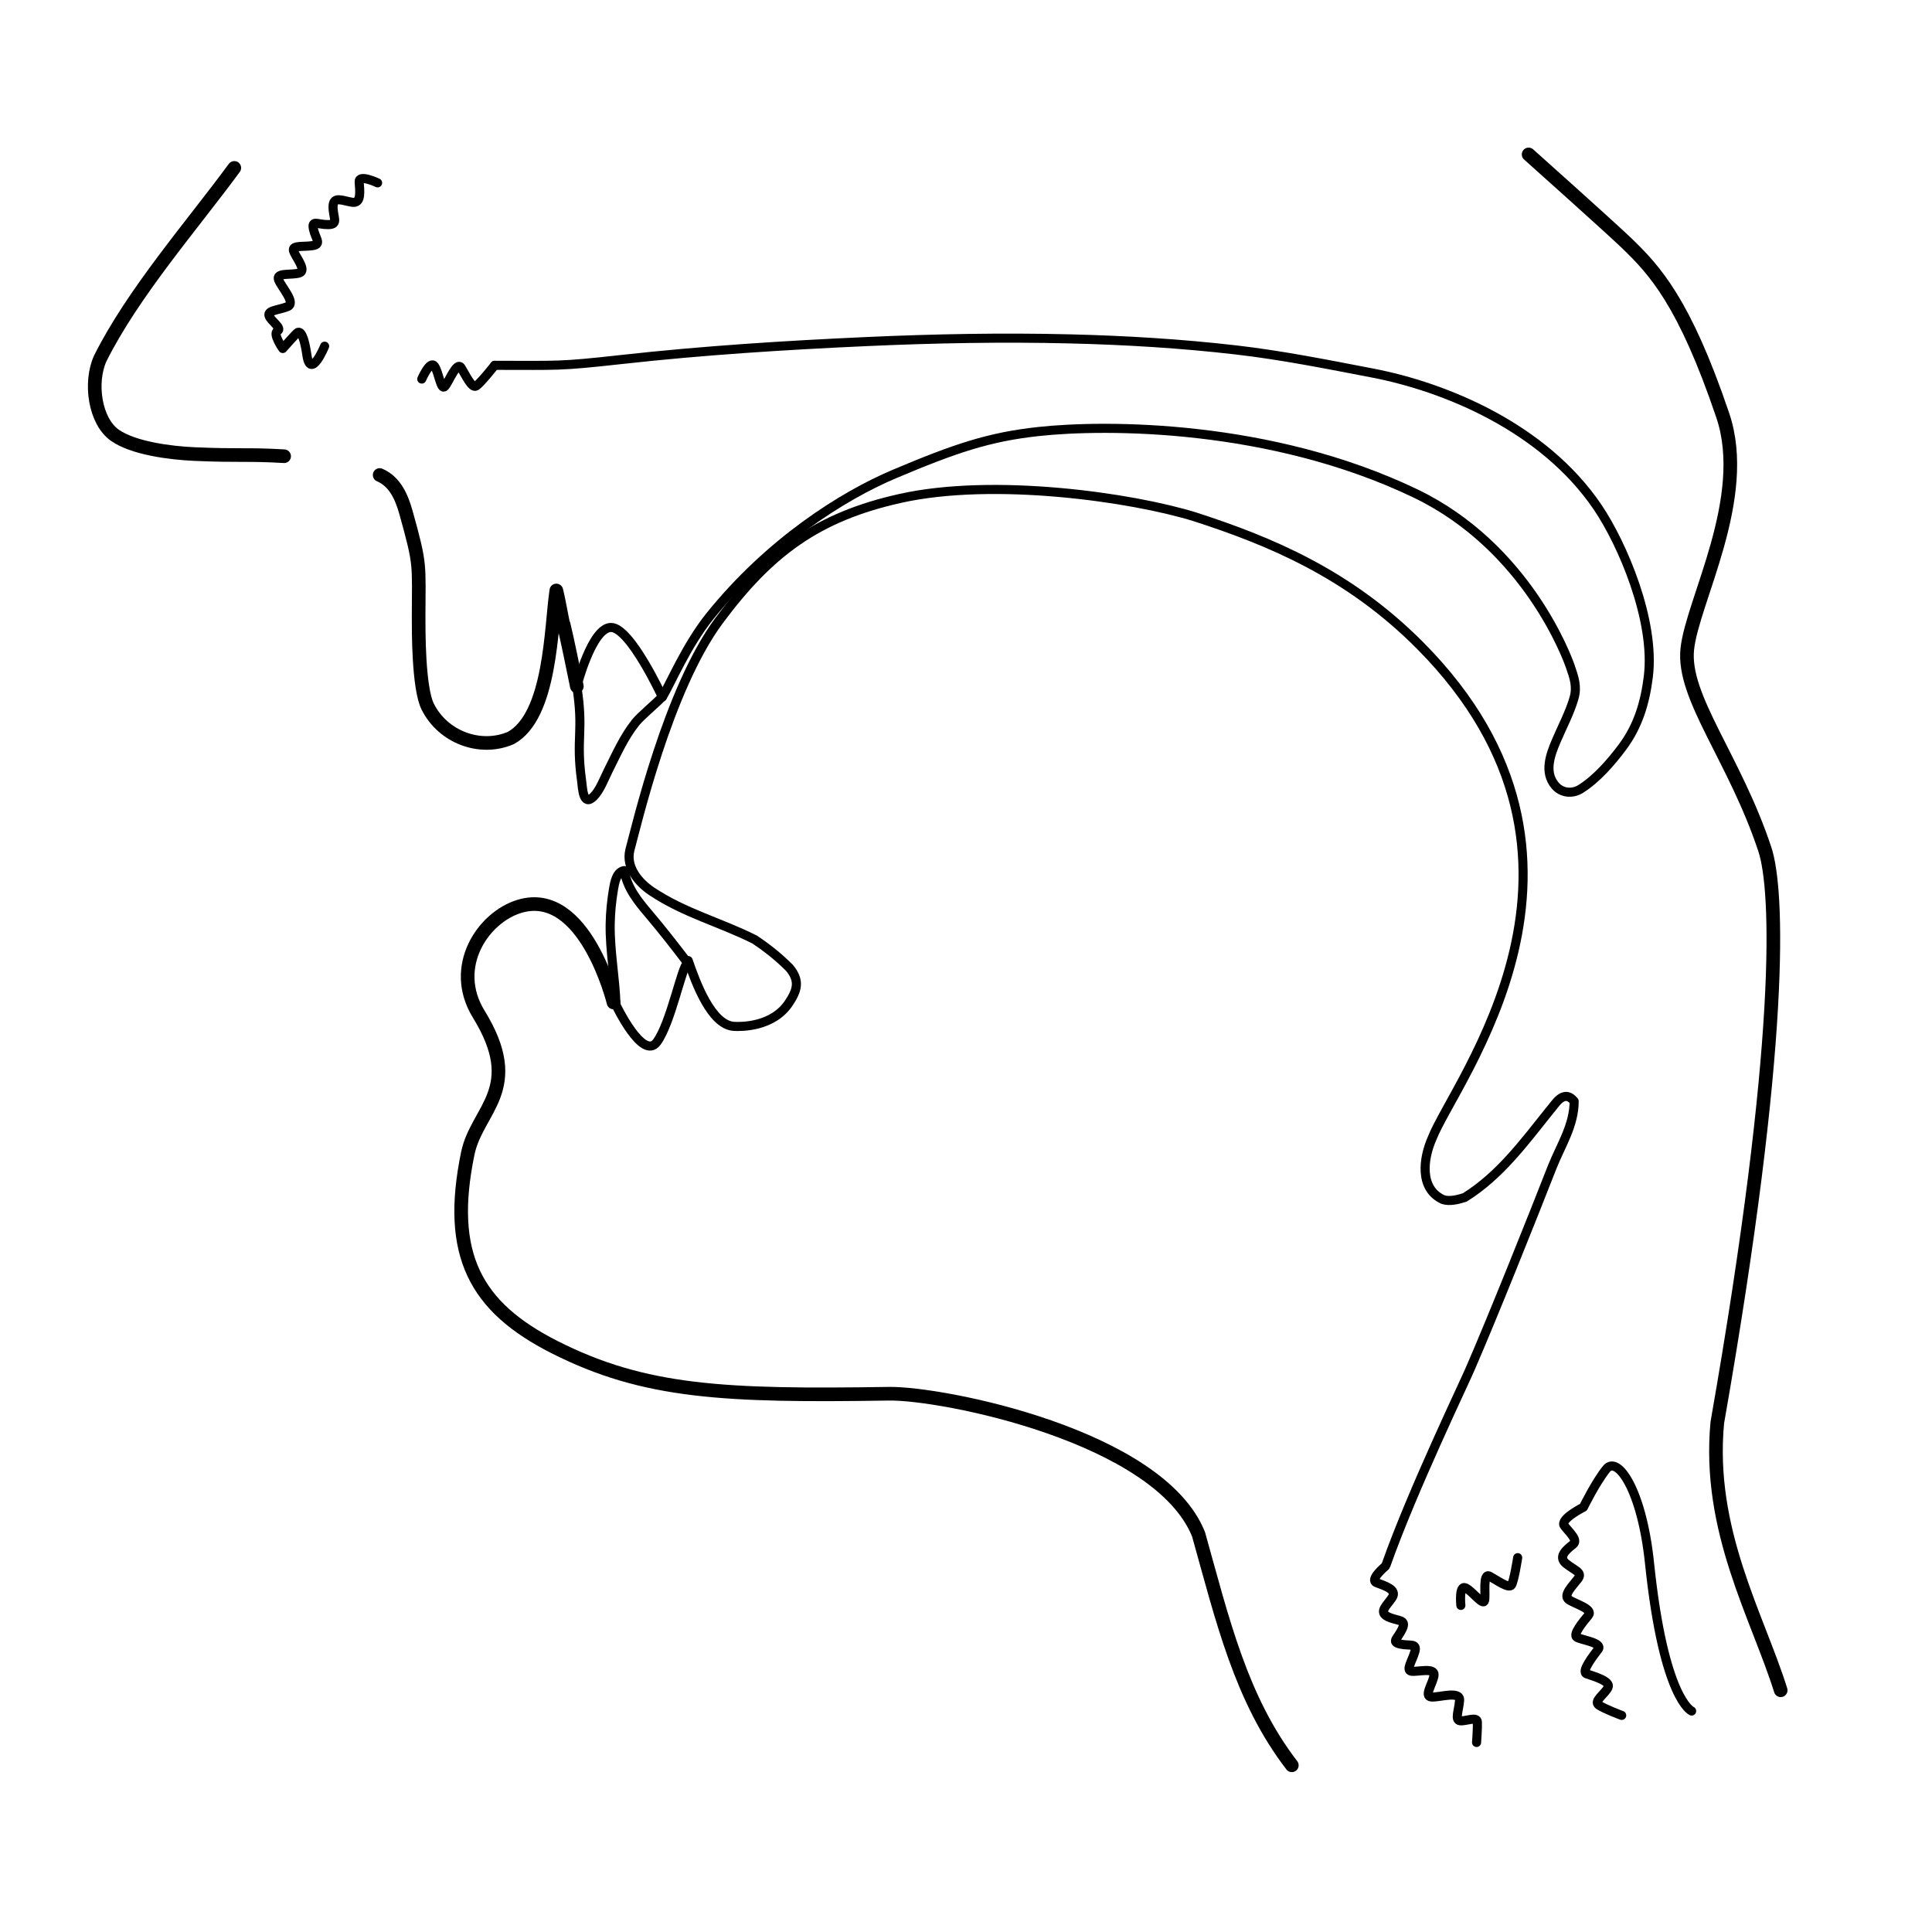
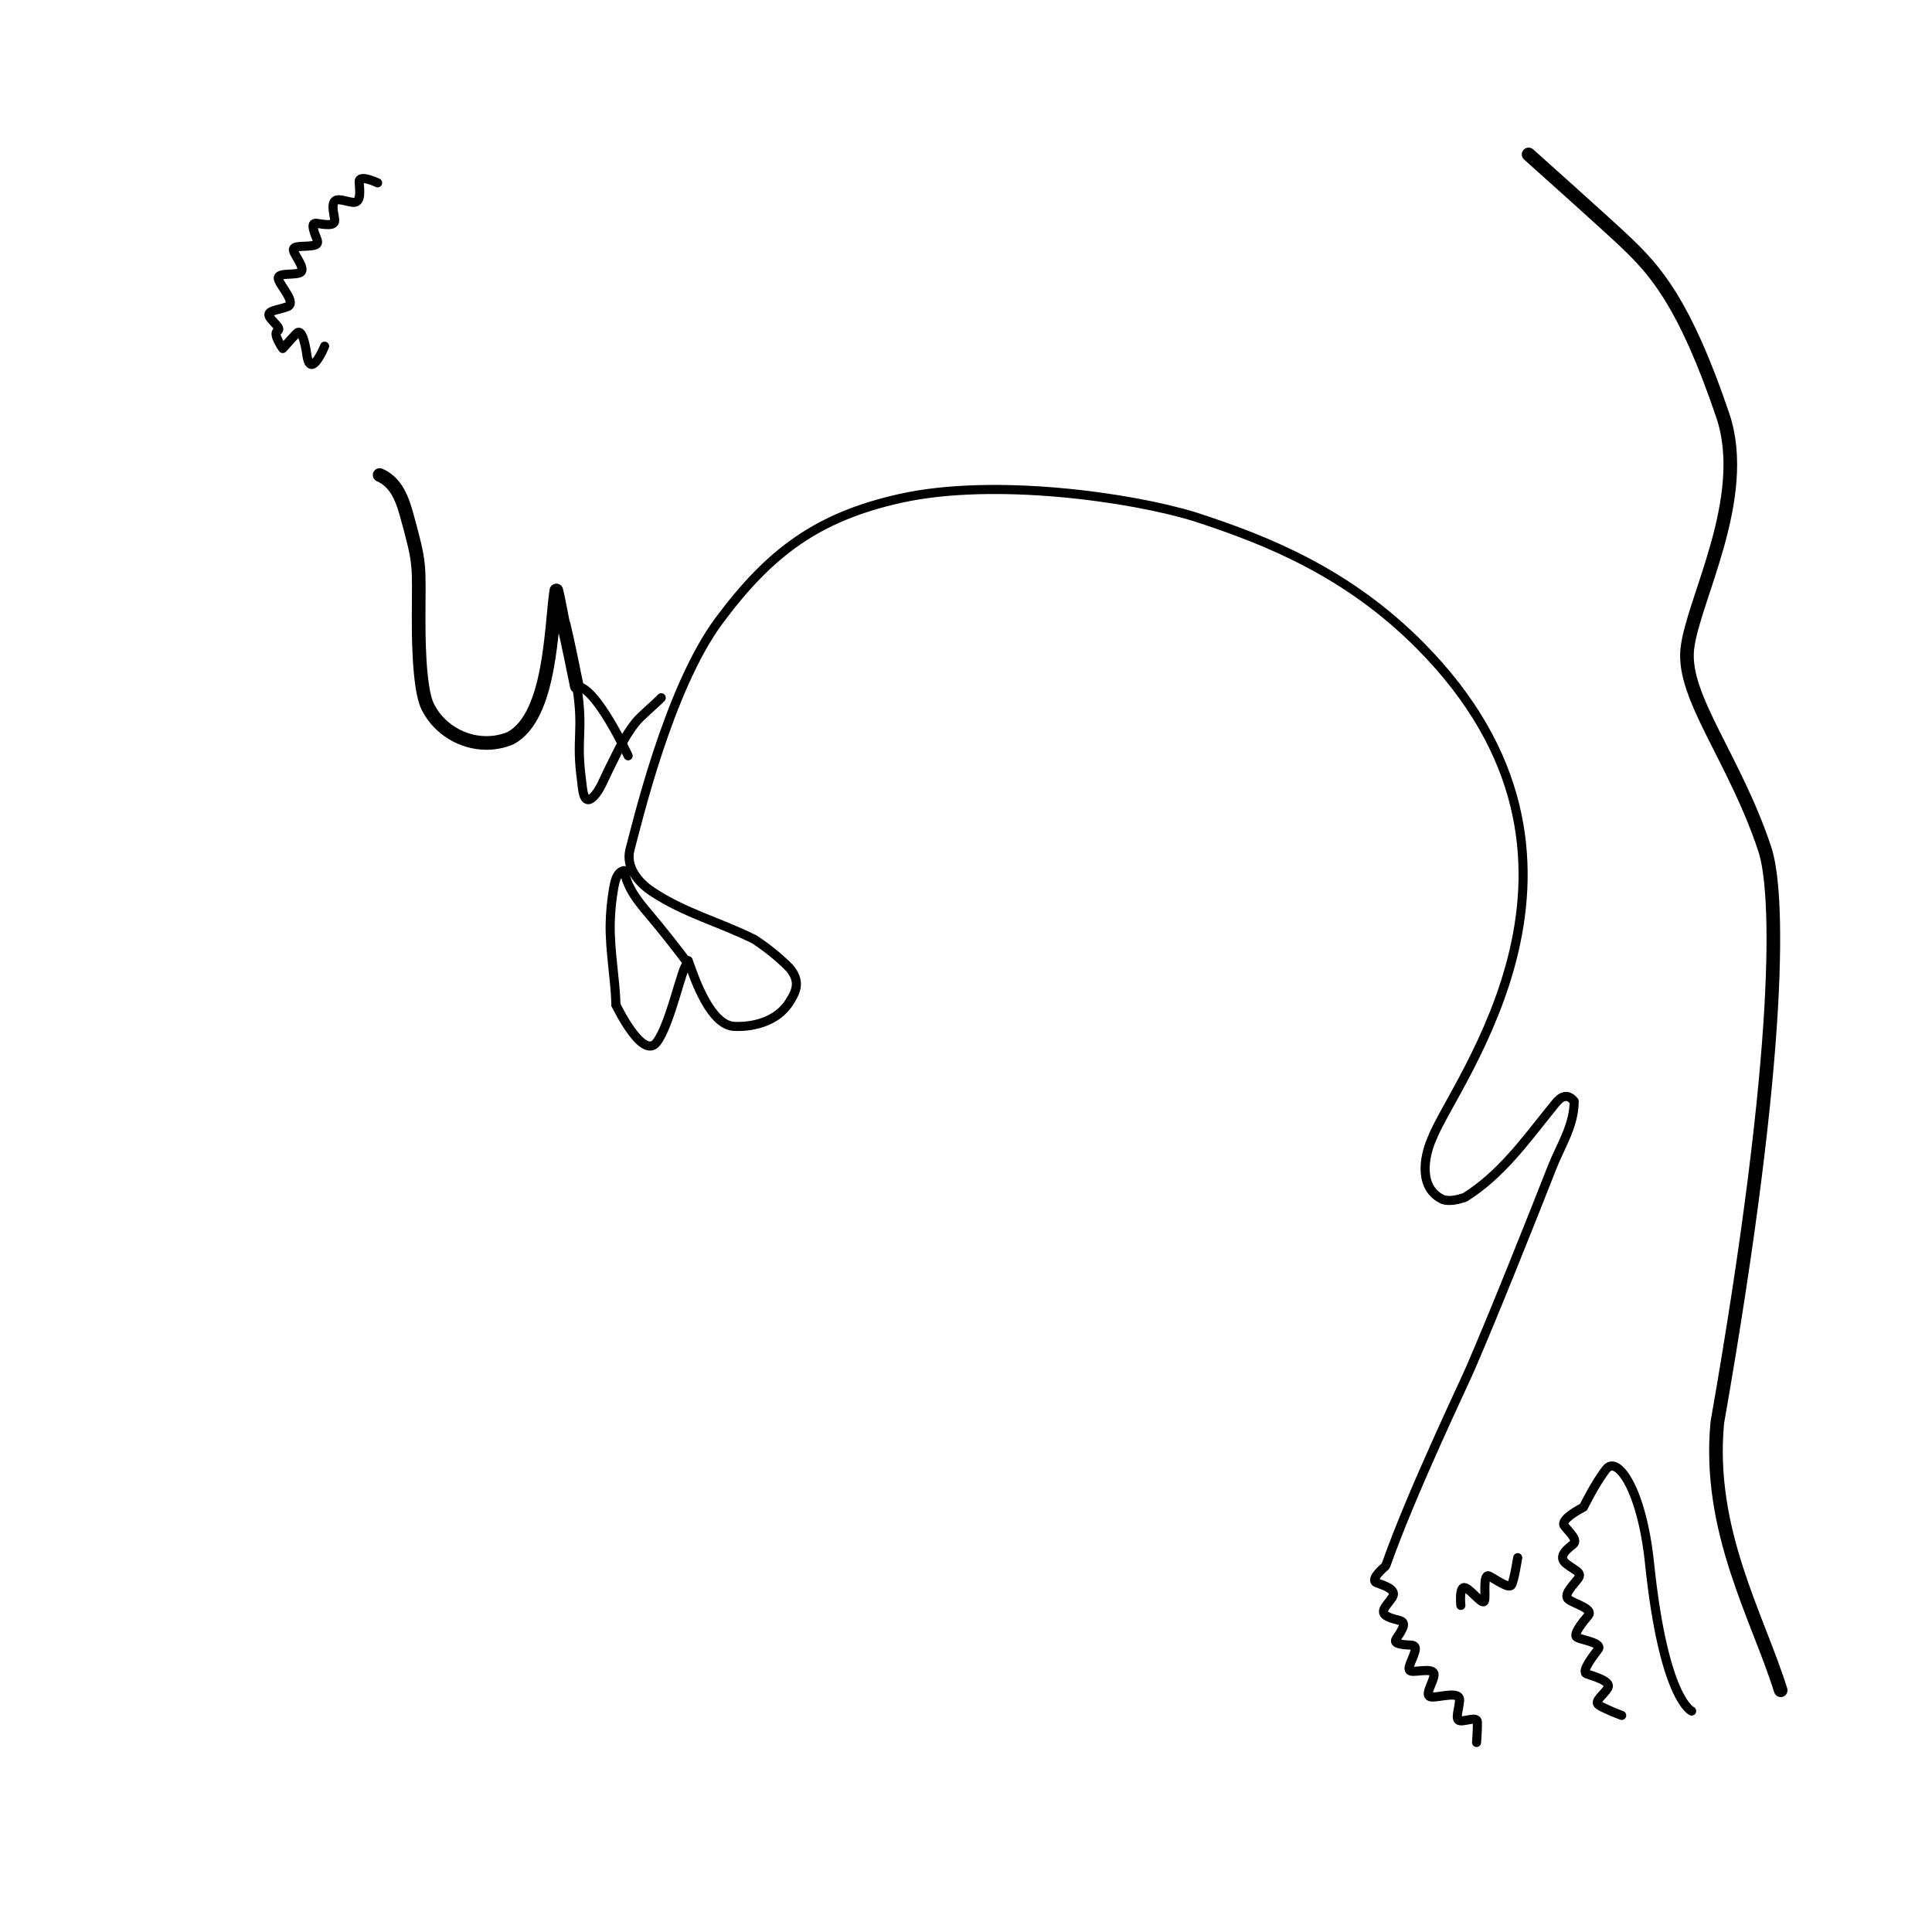
<svg xmlns="http://www.w3.org/2000/svg" version="1.1" id="Layer_1" x="0px" y="0px" width="850.39px" height="850.39px" viewBox="0 0 850.39 850.39" enable-background="new 0 0 850.39 850.39" xml:space="preserve">
  <path fill="none" stroke="#000000" stroke-width="6" stroke-linecap="round" stroke-linejoin="round" stroke-miterlimit="10" d="  M167.108,209.077c6.735,2.886,9.621,9.62,11.544,16.354c6.735,24.053,5.612,22.448,5.612,46.5c0,4.811-0.16,30.787,4.01,39.125  c6.72,13.441,23.088,19.561,36.557,13.789c17.799-9.782,17.639-49.066,20.044-64.94c1.348,5.294,3.055,16.061,3.207,14.913  c1.348,5.293,4.735,21.917,5.813,27.271" />
-   <path fill="none" stroke="#000000" stroke-width="6" stroke-linecap="round" stroke-linejoin="round" stroke-miterlimit="10" d="  M103.131,73.906c-18.761,25.495-44.576,54.999-59.008,83.86c-4.81,10.583-2.4,27.755,6.574,33.914  c8.179,5.613,24.13,7.706,34.876,8.177c20.042,0.882,23.133-0.011,39.487,0.953" />
  <path fill="none" stroke="#000000" stroke-width="6" stroke-linecap="round" stroke-linejoin="round" stroke-miterlimit="10" d="  M672.837,67.974c0,0,35.781,31.965,42.998,38.903c12.48,12.001,25.572,26.06,42.465,75.984  c12.312,36.384-13.47,81.775-15.634,102.941c-2.165,21.166,20.924,48.103,34.153,88.03c5.901,17.813,8.46,84.661-20.924,252.303  c-4.491,47.461,17.636,85.144,27.898,117.853" />
  <path fill="none" stroke="#000000" stroke-width="4" stroke-linecap="round" stroke-linejoin="round" stroke-miterlimit="10" d="  M302.92,422.816c3.368,9.842,10.164,28.237,20.043,28.942C326.33,452,340.28,452,347.256,441.416c3.551-5.388,5.05-9.62,0.24-15.393  c-4.81-4.809-9.62-8.658-15.393-12.508c-15.394-7.696-30.787-11.544-45.218-21.164c-5.771-3.848-11.544-10.583-9.62-18.28  c2.886-10.582,16.832-70.716,39.235-100.89c22.335-30.087,43.343-45.71,79.873-53.828C437.52,210.209,498.1,218.841,526,227.5  c32.711,10.583,67.689,24.938,99.293,56.859c93.207,94.141,14.672,191.691,5.052,216.707c-3.85,8.657-5.772,22.127,4.811,26.938  c2.886,0.962,6.734,0,9.621-0.964c15.393-9.62,25.975-24.051,37.52-38.481c1.923-1.924,5.772-9.619,10.582-3.847  c0,10.581-5.771,19.239-9.619,28.861C674.6,535.7,656.953,579.873,647.333,602c-1.923,4.812-25.646,53.958-37.191,86.669" />
  <path fill="none" stroke="#000000" stroke-width="4" stroke-linecap="round" stroke-linejoin="round" stroke-miterlimit="10" d="  M271.13,442.377c-0.348-11.864-2.72-23.622-2.552-35.508c0.073-5.214,0.606-10.506,1.485-15.648  c0.465-2.722,1.297-7.549,4.713-8.013c1.258,7.589,5.87,13.29,10.699,18.985c5.961,7.033,11.631,14.298,17.202,21.641" />
  <path fill="none" stroke="#000000" stroke-width="4" stroke-linecap="round" stroke-linejoin="round" stroke-miterlimit="10" d="  M271.15,442.372c0,0,11.755,24.69,17.958,16.338c6.205-8.35,11.102-33.77,13.387-34.495" />
  <path fill="none" stroke="#000000" stroke-width="4" stroke-linecap="round" stroke-linejoin="round" stroke-miterlimit="10" d="  M744.591,753.127c0,0-12.267-5.052-18.521-64.94c-3.367-32.708-14.189-47.621-19.001-41.61c-4.81,6.015-10.102,16.84-10.102,16.84  s-10.582,5.29-8.418,8.176c2.164,2.885,6.253,6.252,3.848,8.178c-2.405,1.924-6.976,5.291-3.126,8.417  c3.848,3.127,7.455,3.85,5.29,6.735c-2.164,2.888-6.734,7.217-4.088,9.14c2.646,1.924,11.064,4.091,8.658,6.976  c-2.405,2.886-6.976,8.417-5.051,9.62c1.925,1.202,11.546,2.405,9.38,5.29c-2.164,2.888-7.696,9.864-5.05,10.825  c2.646,0.962,10.823,3.127,9.38,6.015c-1.442,2.885-6.494,6.011-4.089,7.693c2.405,1.685,10.102,4.57,10.102,4.57" />
  <path fill="none" stroke="#000000" stroke-width="4" stroke-linecap="round" stroke-linejoin="round" stroke-miterlimit="10" d="  M643.012,706.628c0,0-0.962-9.141,2.086-7.699c3.046,1.447,7.694,8.021,8.336,5.615c0.644-2.405-0.962-12.508,2.245-10.745  s8.5,5.612,9.621,3.85c1.121-1.766,2.726-12.028,2.726-12.028" />
-   <path fill="none" stroke="#000000" stroke-width="4" stroke-linecap="round" stroke-linejoin="round" stroke-miterlimit="10" d="  M185.644,166.843c0,0,3.643-8.438,5.59-5.687c1.947,2.753,2.777,10.762,4.515,8.98s5.294-11.372,7.224-8.262  c1.93,3.108,4.655,9.057,6.498,8.071c1.842-0.987,8.272-9.145,8.272-9.145" />
  <path fill="none" stroke="#000000" stroke-width="4" stroke-linecap="round" stroke-linejoin="round" stroke-miterlimit="10" d="  M609.721,689.459c0,0-7.118,5.88-3.797,7.185c3.32,1.308,9.168,2.934,6.894,6.465c-2.274,3.53-6.276,6.421-1.918,8.516  s8.307,0.951,6.351,5.28s-5.124,5.735-1.004,6.727c4.12,0.988,7.67-0.648,6.516,3.361c-1.159,4.013-4.033,8.106-1.614,8.594  c2.42,0.49,10.453-1.827,10.065,1.728c-0.389,3.556-4.76,9.419-1.097,9.639s12.683-2.888,12.336,1.527  c-0.347,4.414-2.195,8.575,0.197,8.926c2.389,0.349,7.508-2.061,7.632,0.517s-0.356,9.044-0.356,9.044" />
  <path fill="none" stroke="#000000" stroke-width="4" stroke-linecap="round" stroke-linejoin="round" stroke-miterlimit="10" d="  M166.208,80.488c0,0-8.328-3.982-8.117-0.42c0.213,3.562,1.196,9.551-2.963,8.974c-4.158-0.578-8.465-2.993-8.532,1.842  c-0.066,4.834,2.632,7.936-2.118,7.981c-4.75,0.047-7.36-2.233-6.525,1.92c0.837,4.153,3.814,6.687-0.312,7.324  c-4.125,0.638-9.048-0.249-8.473,2.153c0.575,2.4,6.056,8.714,2.666,9.857c-3.387,1.144-10.547-0.355-9.206,3.06  c1.343,3.417,7.957,10.292,3.806,11.833c-4.15,1.543-8.702,1.617-8.015,3.933c0.688,2.315,6.013,5.547,3.727,6.743  c-2.285,1.196,2.315,7.715,2.315,7.715s6-6.771,6.515-7.029c0.514-0.257,2.485-1.2,4.115,9.944c1.628,11.144,7.8-3.943,7.8-3.943" />
  <path fill="none" stroke="#000000" stroke-width="4" stroke-linecap="round" stroke-linejoin="round" stroke-miterlimit="10" d="  M253.895,302.089c3.126,20.203-0.519,22.459,2.119,41.726c0.411,3.001,0.606,11.398,5.216,6.847  c2.849-2.812,4.699-7.925,6.48-11.465c3.632-7.214,6.928-14.744,11.986-21.112c2.334-2.937,8.717-8.141,11.357-10.957" />
-   <path fill="none" stroke="#000000" stroke-width="4" stroke-linecap="round" stroke-linejoin="round" stroke-miterlimit="10" d="  M253.895,302.089c0,0,6.587-25.908,15.057-25.908c8.468,0,22.584,30.586,22.584,30.586" />
-   <path fill="none" stroke="#000000" stroke-width="6" stroke-linecap="round" stroke-linejoin="round" stroke-miterlimit="10" d="  M568.611,777.02c-22.448-29.183-30.465-63.898-41.048-101.659c-17.317-43.295-112.71-62.259-136.293-61.895  c-72.395,1.123-107.603-0.466-147.196-20.522c-34.757-17.607-47.407-40.61-38.163-85.305c4.014-19.404,25.105-28.272,4.811-61.251  c-12.827-20.844,1.924-42.652,17.959-47.462c28.862-8.659,41.369,42.329,41.369,42.329" />
-   <path fill="none" stroke="#000000" stroke-width="4" stroke-linecap="round" stroke-linejoin="round" stroke-miterlimit="10" d="  M291.536,306.768c3.563-5.733,10.45-22.521,21.005-35.637c26.125-32.464,58.352-52.872,81.171-62.507  c26.739-11.291,41.576-16.311,63.348-18.679c29.834-3.245,102.273-3.278,165.836,27.186c49.286,23.622,67.083,72.732,68.251,76.113  c1.709,4.947,3.15,8.974,1.647,14.111c-1.896,6.486-5.187,12.617-7.822,18.818c-2.603,6.126-5.41,13.749-0.447,19.592  c2.845,3.353,7.563,3.804,11.222,1.506c7.09-4.452,13.453-11.832,18.386-18.439c6.881-9.214,9.962-19.484,11.388-30.942  c3.087-24.788-11.412-58.551-22.318-74.652C679.333,188,636,170.333,604.191,164.21c-19.956-3.842-39.891-7.837-60.072-10.174  c-24.26-2.809-48.664-4.274-73.072-4.872c-29.778-0.728-59.581-0.168-89.333,1.17c-36.042,1.623-72.232,3.911-108.096,7.899  c-28.104,3.124-27.568,2.555-55.874,2.569" />
+   <path fill="none" stroke="#000000" stroke-width="4" stroke-linecap="round" stroke-linejoin="round" stroke-miterlimit="10" d="  M253.895,302.089c8.468,0,22.584,30.586,22.584,30.586" />
</svg>